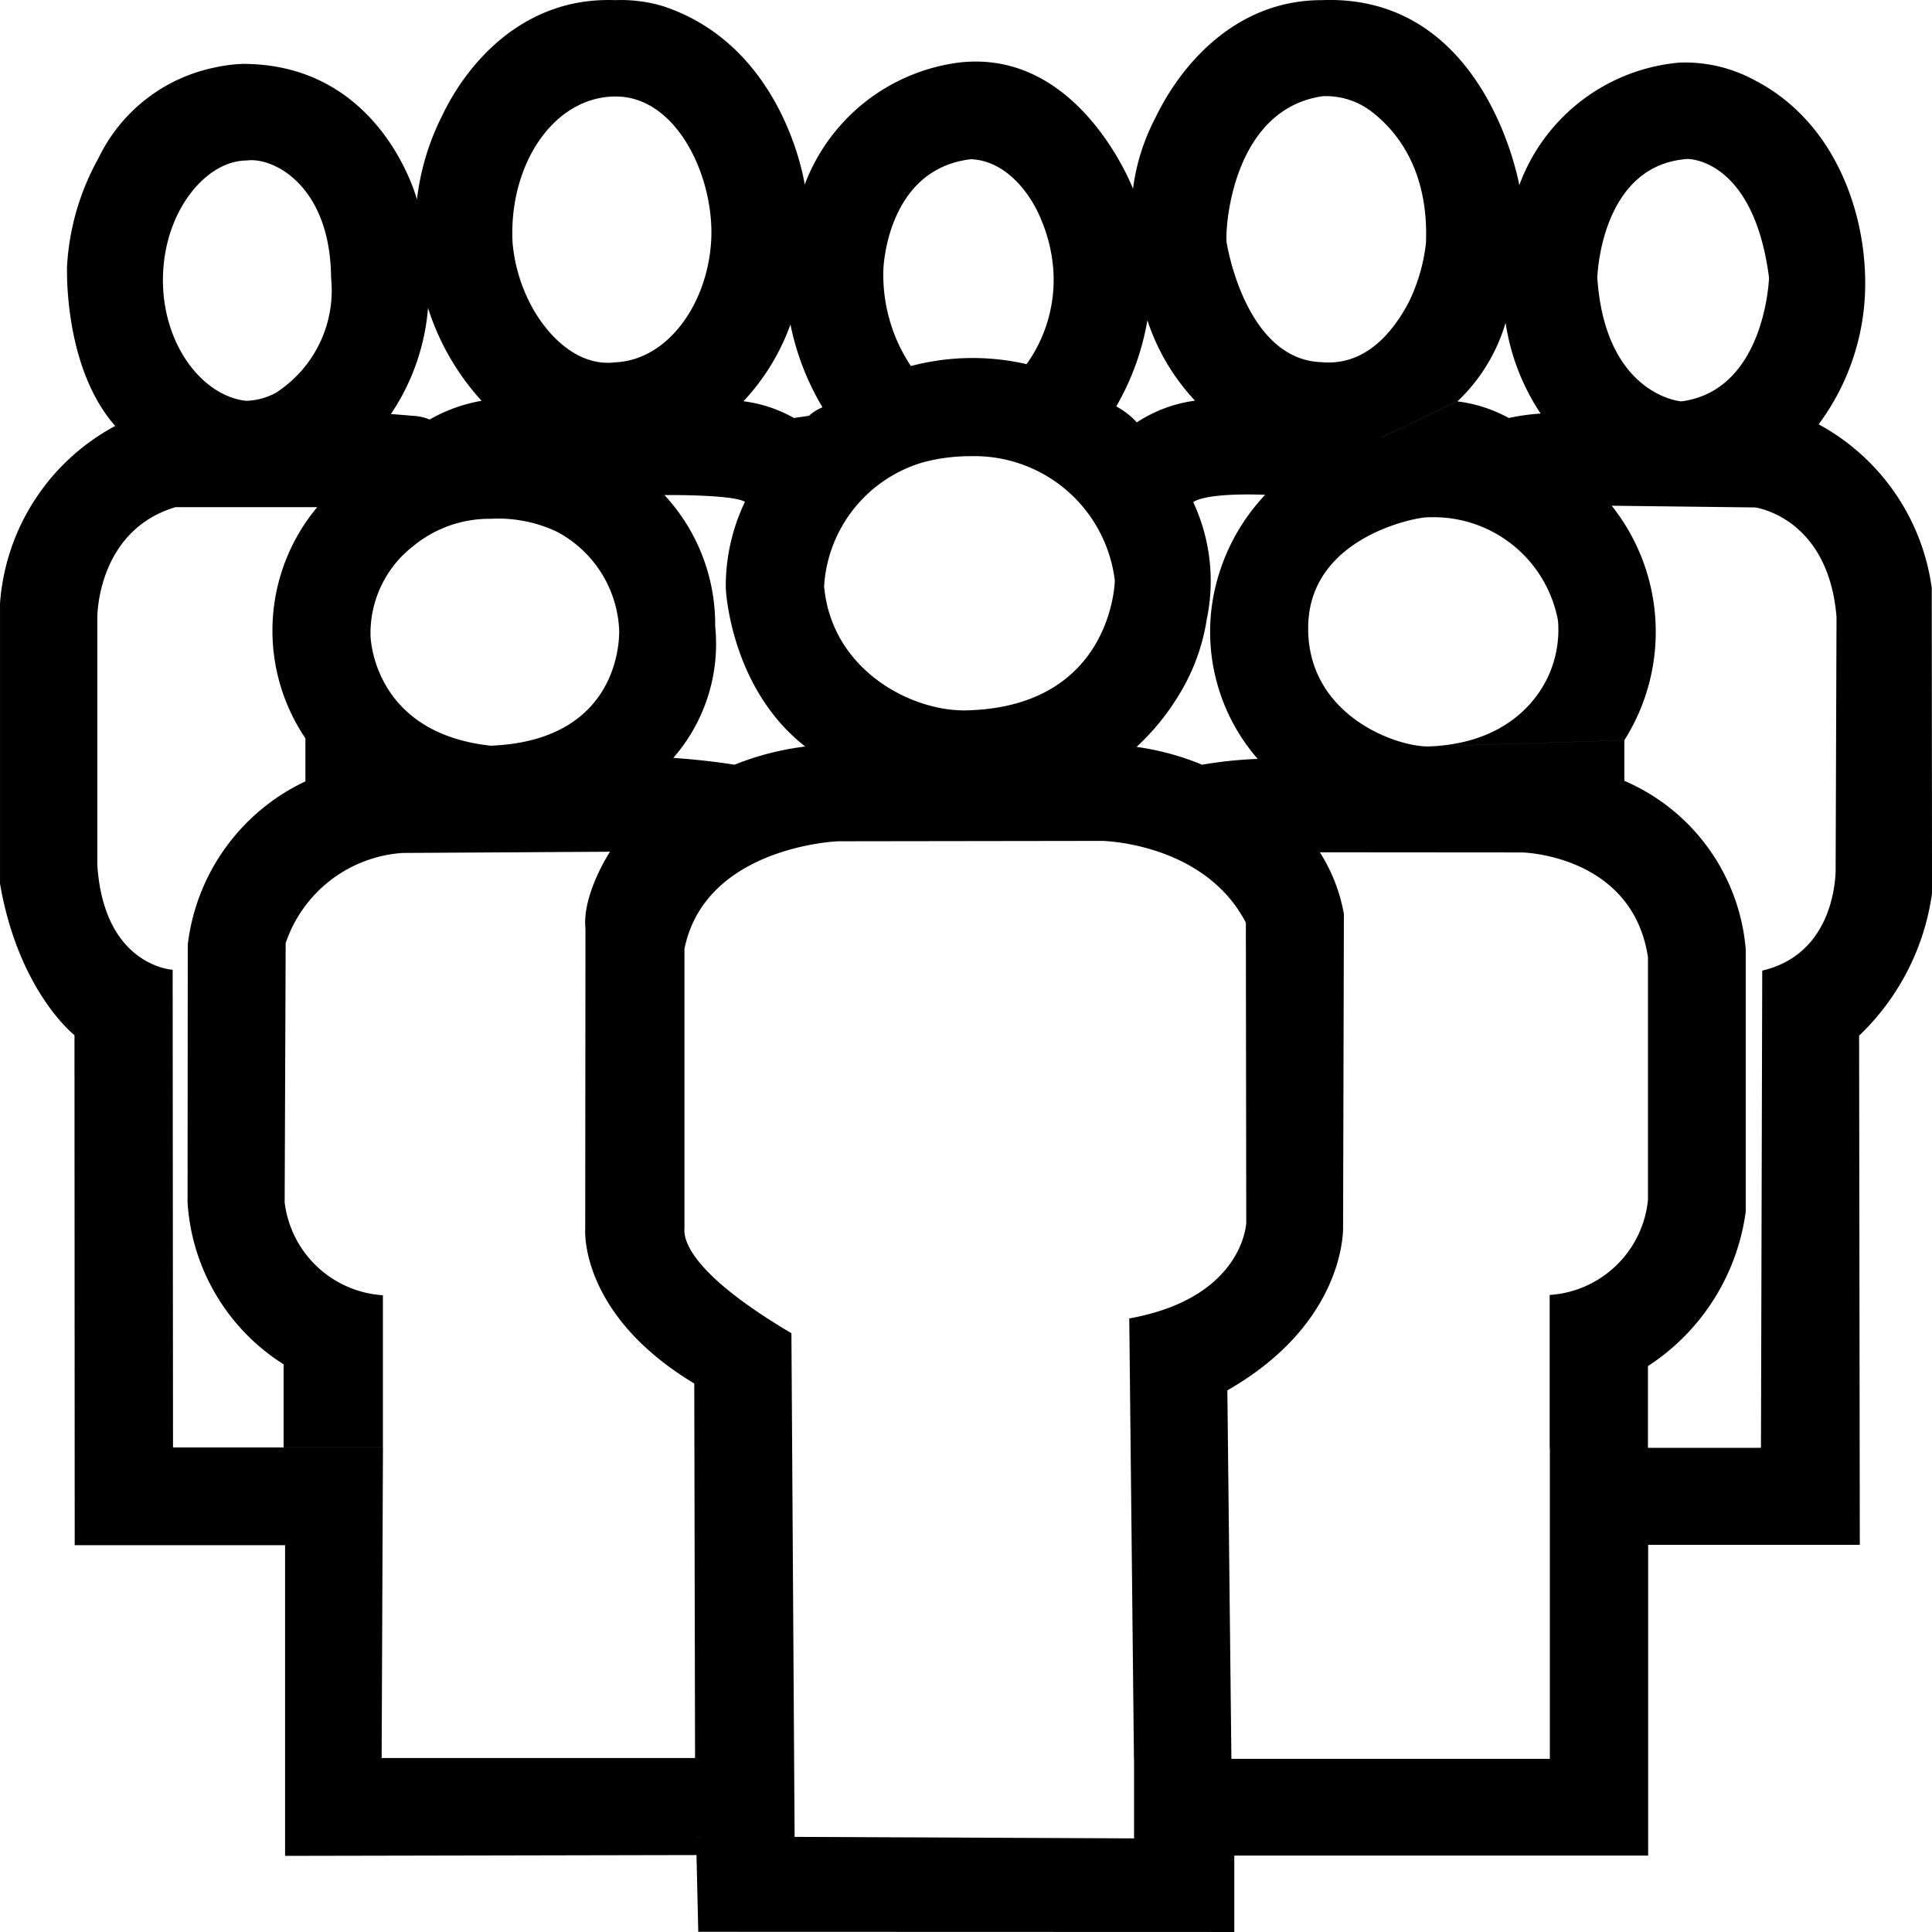
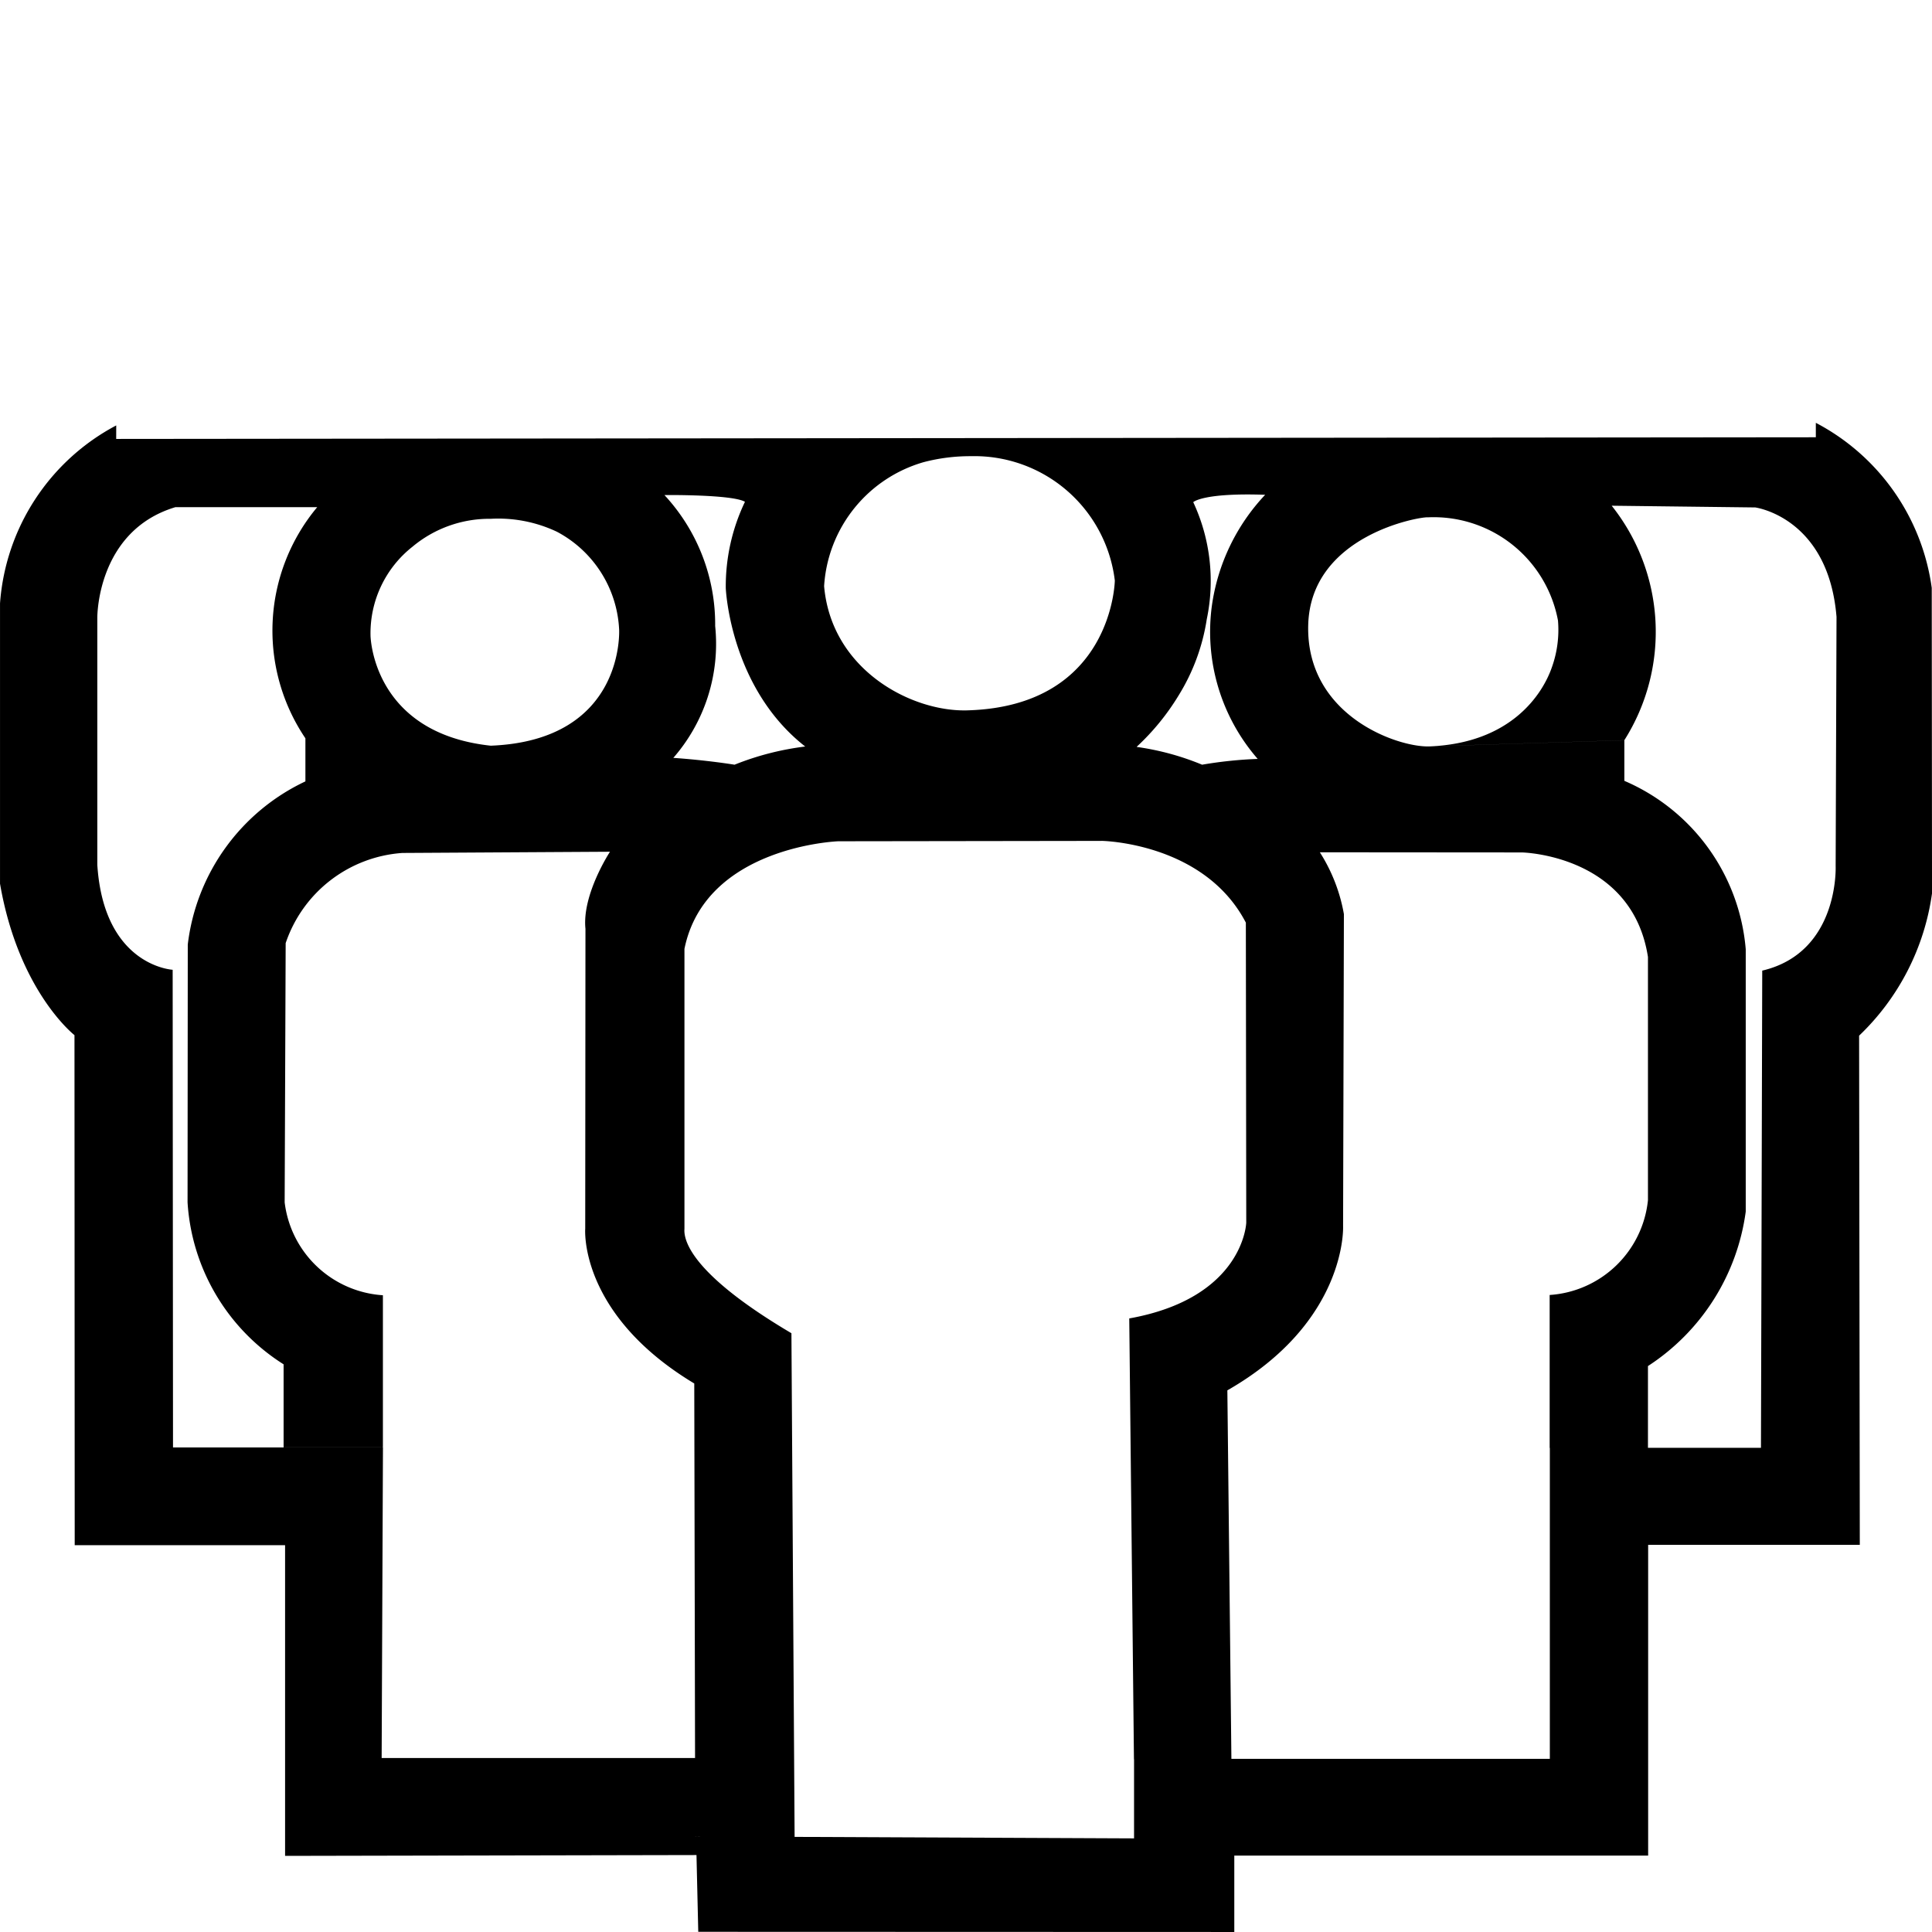
<svg xmlns="http://www.w3.org/2000/svg" width="100" height="100" viewBox="0 0 100 100">
  <defs>
    <clipPath id="clip-Artboard_25">
      <rect width="100" height="100" />
    </clipPath>
  </defs>
  <g id="Artboard_25" data-name="Artboard 25" clip-path="url(#clip-Artboard_25)">
    <g id="clients" transform="translate(0.034 0.007)">
-       <path id="Path_177" data-name="Path 177" d="M2300.74,8.3c-2.135,0-4.3,2.649-4.345,6.078s2.035,6.113,4.3,6.361a3.407,3.407,0,0,0,1.536-.41,6.3,6.3,0,0,0,2.867-5.951c-.034-4.793-3.006-6.266-4.357-6.078l-.15-5c7.135.04,8.951,7.02,8.951,7.02a12.961,12.961,0,0,1,1.292-4.314C2312.1,3.335,2315-.18,2319.806,0a7.647,7.647,0,0,1,2.462.309c6.316,2.076,7.345,9.237,7.345,9.237a9.877,9.877,0,0,1,8.076-6.326c6.175-.645,8.916,6.542,8.916,6.542a10.913,10.913,0,0,1,1.169-3.69C2348.967,3.581,2351.756,0,2356.38,0c8.521-.331,10.219,9.58,10.219,9.58a9.732,9.732,0,0,1,8.315-6.348,7.556,7.556,0,0,1,3.886.923c4.094,2.128,5.638,6.674,5.7,10.22a12.2,12.2,0,0,1-2.465,7.659v.935h-7.054v-2.2c4.36-.566,4.545-6.4,4.545-6.4-.8-6.2-4.214-6.148-4.214-6.148-4.527.308-4.674,6.148-4.674,6.148.411,6.09,4.343,6.4,4.343,6.4v2.2H2358.75l4.652-2.2a7.461,7.461,0,0,1,2.653.859,11.1,11.1,0,0,1,1.649-.228,11.553,11.553,0,0,1-1.814-4.7,9.155,9.155,0,0,1-2.489,4.066l-4.652,2.2-2.37-4.226c2.083.182,3.53-1.284,4.484-3.074a9.314,9.314,0,0,0,.906-3.1c.137-3.513-1.288-5.661-2.9-6.858a3.875,3.875,0,0,0-2.439-.736c-4.787.682-5.078,7.089-4.975,7.594,0,0,.951,6.067,4.927,6.173l2.37,4.226h-11.918l-.086-1.073a7.19,7.19,0,0,1,3.067-1.16,11.166,11.166,0,0,1-2.466-4.165,13.267,13.267,0,0,1-1.613,4.462l-4.721-2.075a7.51,7.51,0,0,0,1.456-5.111,8.184,8.184,0,0,0-.6-2.434c-.5-1.28-1.767-3.1-3.654-3.174-4.39.51-4.533,5.715-4.533,5.715a8.524,8.524,0,0,0,1.424,4.99,12.464,12.464,0,0,1,6.009-.094l4.62,2.183a4.088,4.088,0,0,1,1.1.863V22.97h-20.343l-.283-2.233a7.079,7.079,0,0,1,2.843.891l.779-.114a2.342,2.342,0,0,1,.7-.439,13.6,13.6,0,0,1-1.658-4.288,11.484,11.484,0,0,1-2.486,4.03l.11,2.153h-6.682V18.745c2.625-.112,4.708-2.886,4.947-6.173s-1.722-7.6-4.947-7.585-5.545,3.568-5.324,7.585a8.516,8.516,0,0,0,1.115,3.509c.979,1.645,2.49,2.884,4.209,2.665V22.97h-9.616l-2.008-.246v-1.3s.484.032,1.124.092a2.587,2.587,0,0,1,.884.191,8.177,8.177,0,0,1,2.687-.968,12.955,12.955,0,0,1-2.773-4.807,11.443,11.443,0,0,1-1.922,5.492V22.97h-14.49l.23-.919c-2.724-3.086-2.5-8.315-2.5-8.315a12.976,12.976,0,0,1,1.636-5.577,8.578,8.578,0,0,1,6.021-4.674,7.666,7.666,0,0,1,1.51-.186Z" transform="translate(-2287.995)" />
      <path id="Path_178" data-name="Path 178" d="M2298.977-1.987a11.342,11.342,0,0,0-6.015,9.211V21.732c.963,5.587,3.854,7.84,3.854,7.84l.012,26.4h10.889V72.053l21.294-.043.092,3.973,27.745.009V72.038h21.421V55.954h10.955l-.036-26.355a12.57,12.57,0,0,0,3.774-7.365l-.014-15.809a11.389,11.389,0,0,0-6-8.547v.748l-87.974.086,3.057,3.533h7.348a9.962,9.962,0,0,0-.61,11.963v2.229a10.737,10.737,0,0,0-6.089,8.446l-.011,13.344a10.7,10.7,0,0,0,4.971,8.383v4.3h5.14V43.035a5.477,5.477,0,0,1-5.085-4.807l.052-13.418a6.881,6.881,0,0,1,6.039-4.668l10.854-.064-6.277-5.488c-6.151-.659-6.224-5.7-6.224-5.7a5.7,5.7,0,0,1,2.173-4.6,6.207,6.207,0,0,1,4.051-1.444,7.1,7.1,0,0,1,3.422.669,6.058,6.058,0,0,1,3.222,5.056s.33,5.743-6.644,6.019l6.175,5.488,3.208-4.782a8.976,8.976,0,0,0,2.232-6.9,9.836,9.836,0,0,0-2.626-6.779s3.517-.039,4.168.349a10.128,10.128,0,0,0-.993,4.467s.206,5.146,4.112,8.2a14.566,14.566,0,0,0-3.658.941s-1.413-.235-3.236-.358l-3.208,4.858s-1.457,2.212-1.273,3.994l-.012,15.523s-.349,4.405,5.644,8.011l.041,19.5v3.942l5.153.075L2333.925,45c-4.806-2.839-5.6-4.609-5.537-5.4l0-14.494c1.081-5.319,7.96-5.569,7.96-5.569l13.631-.019-6.852-6.76c-2.907.135-7.131-2.051-7.51-6.428a7.135,7.135,0,0,1,5.152-6.416,9.476,9.476,0,0,1,2.449-.309,7.319,7.319,0,0,1,7.446,6.438s-.1,6.452-7.537,6.715l6.852,6.76,1.826-4.88a12.349,12.349,0,0,0,2.166-2.658,10.51,10.51,0,0,0,1.452-3.936,9.651,9.651,0,0,0-.7-6.059s.483-.495,3.723-.382a10.488,10.488,0,0,0-2.757,5.735,10.019,10.019,0,0,0,2.37,7.936,21.643,21.643,0,0,0-2.877.3,13.833,13.833,0,0,0-3.515-.938l-1.69,4.88s5.305.073,7.469,4.232l.021,15.529s-.125,3.893-6.056,4.958l.243,22.814,5.044-.016-.209-19.076c6.22-3.558,5.99-8.5,5.99-8.5l.042-16.15a8.782,8.782,0,0,0-1.245-3.2l10.462.008s5.7.11,6.521,5.411l0,12.587a5.477,5.477,0,0,1-5.088,4.908v7.915h5.088V46.7a11.333,11.333,0,0,0,5.061-7.994V25.128a10.429,10.429,0,0,0-6.283-8.719v-2.1l-10.1.319c-1.681.046-6.386-1.621-6.263-6.284s5.813-5.616,6.188-5.574a6.547,6.547,0,0,1,6.74,5.342,5.755,5.755,0,0,1-.314,2.414c-.484,1.4-2.12,3.942-6.352,4.1l10.1-.319a10.485,10.485,0,0,0-.654-12.138l7.429.089s3.784.5,4.208,5.665l-.045,12.9s.194,4.471-3.8,5.409l-.066,24.7H2373.18V67.03h-21.521v4.117l-22.717-.1v-4.06h-16.227l.068-16.075h-10.867l-.018-24.724s-3.561-.182-3.9-5.43V7.963s-.04-4.486,4.034-5.717l-3.057-3.533Z" transform="translate(-2292.995 24)" />
    </g>
  </g>
</svg>